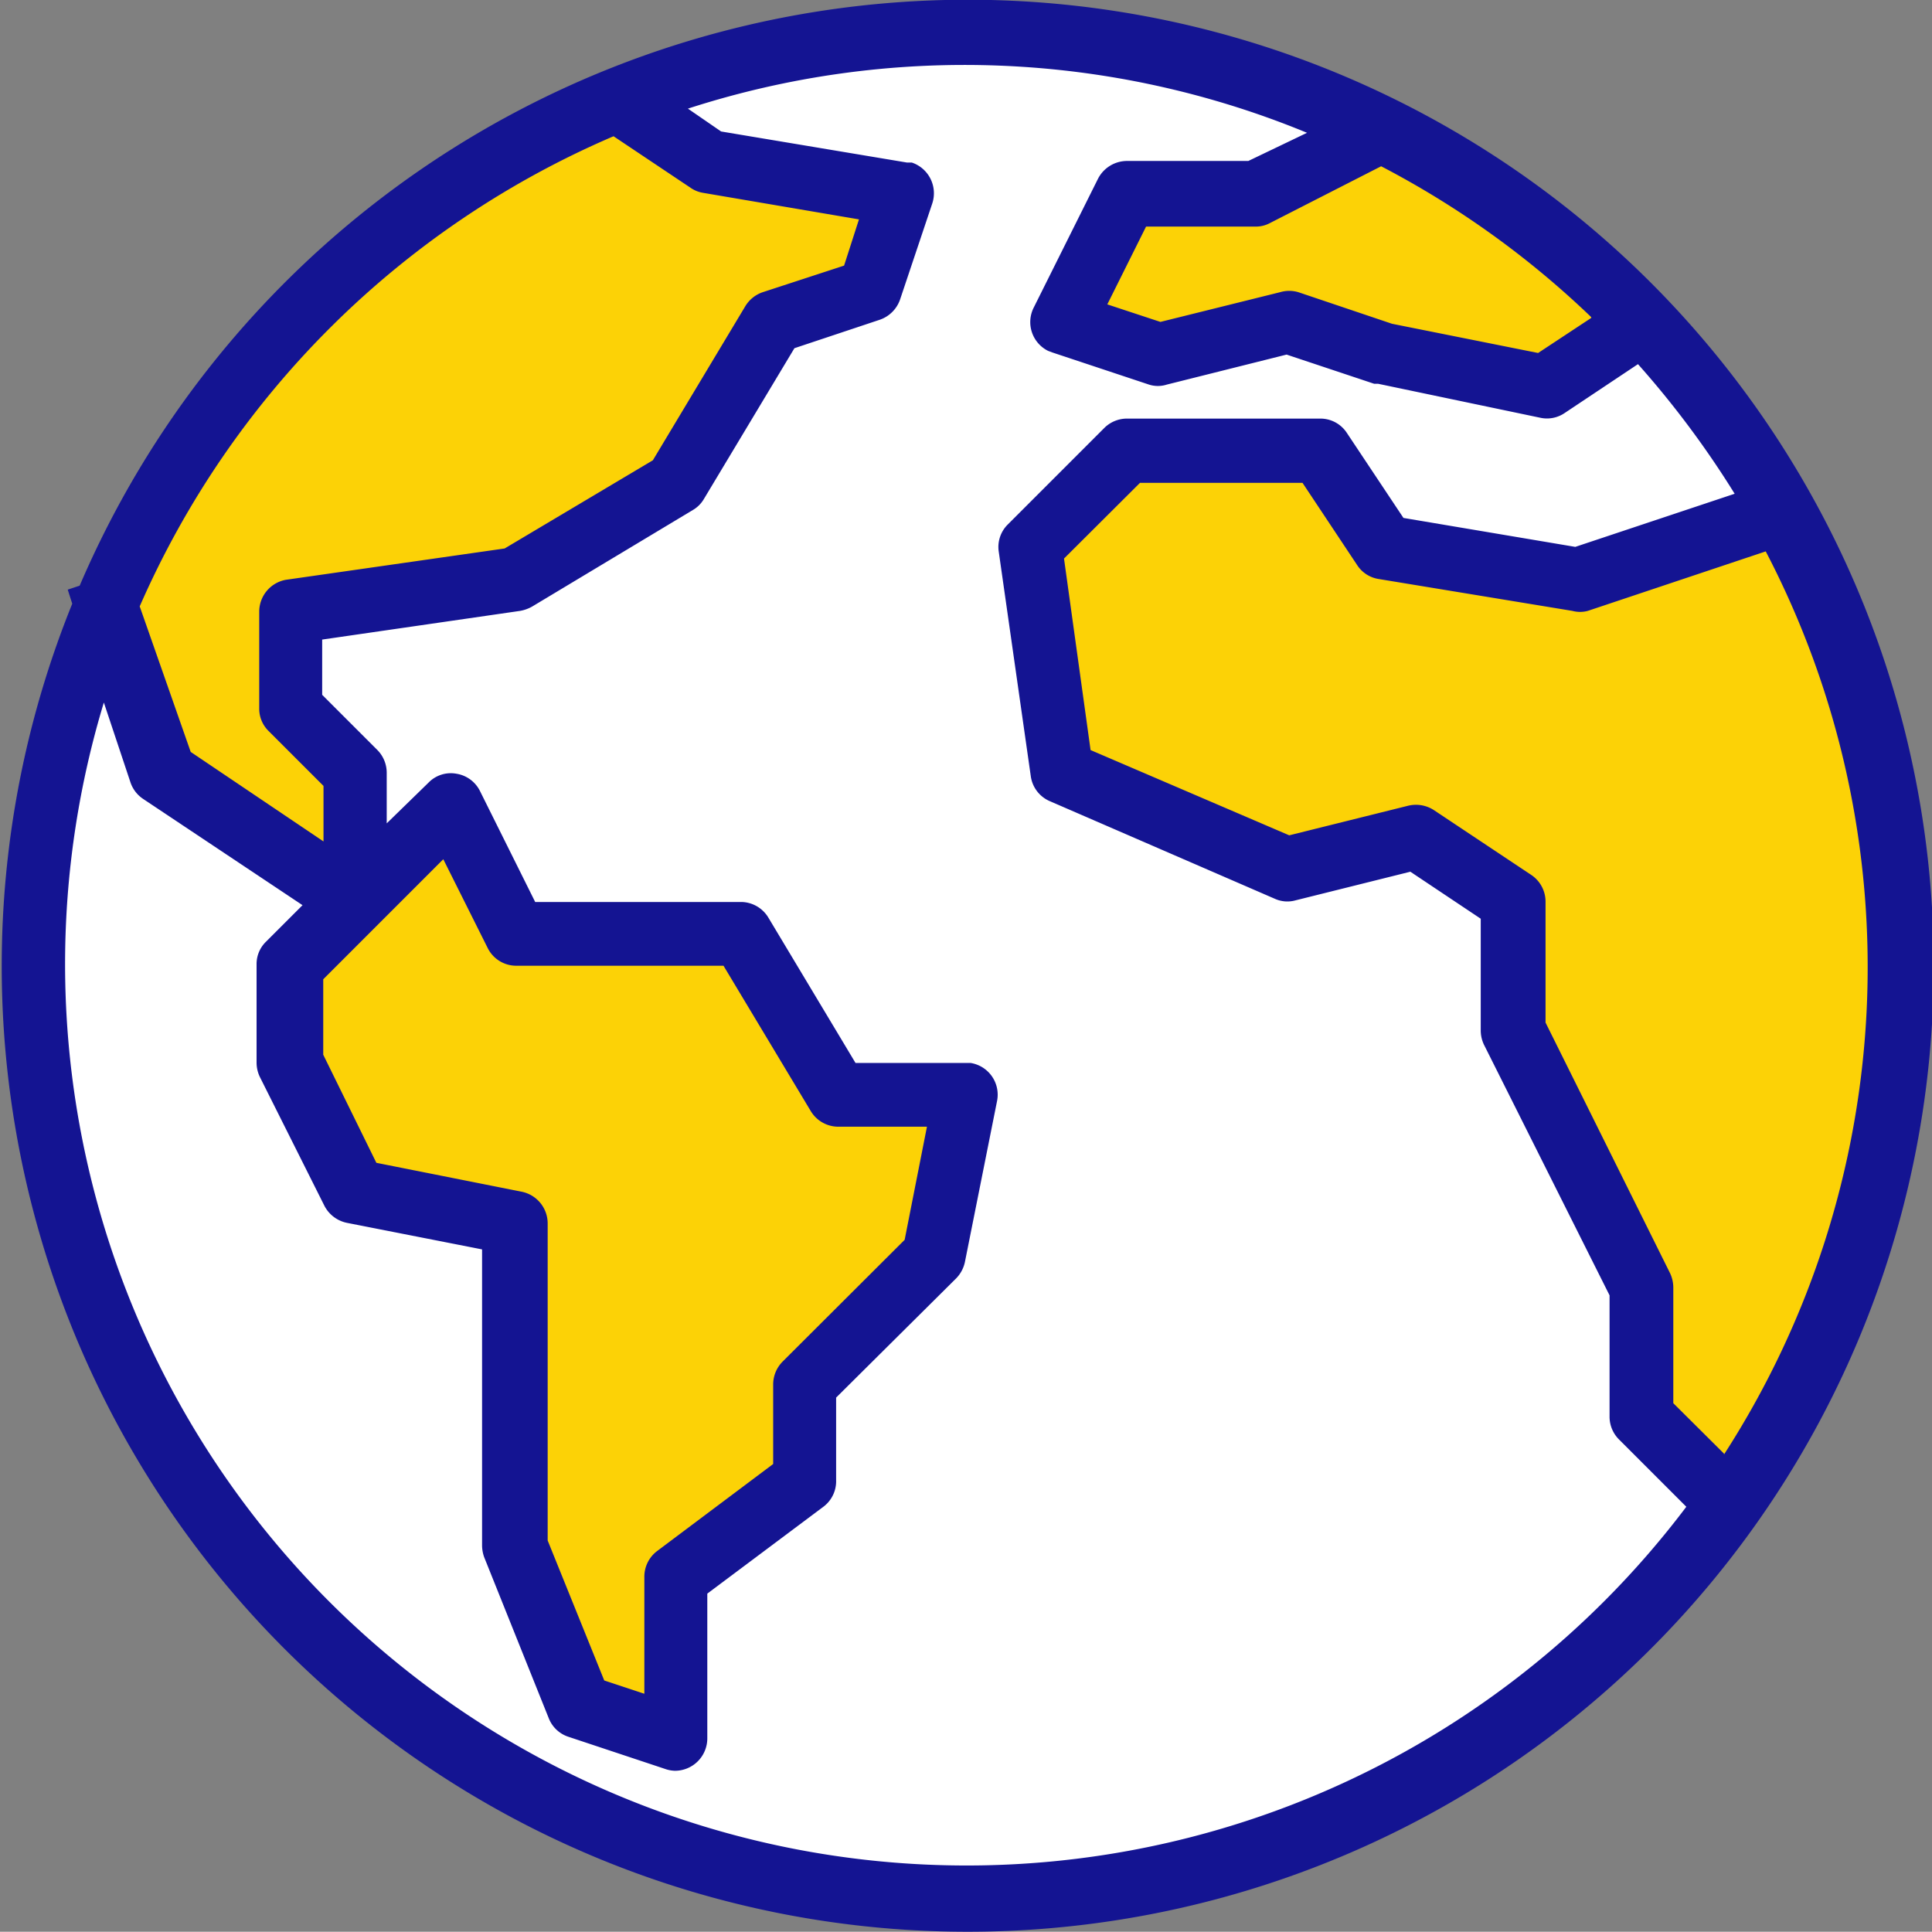
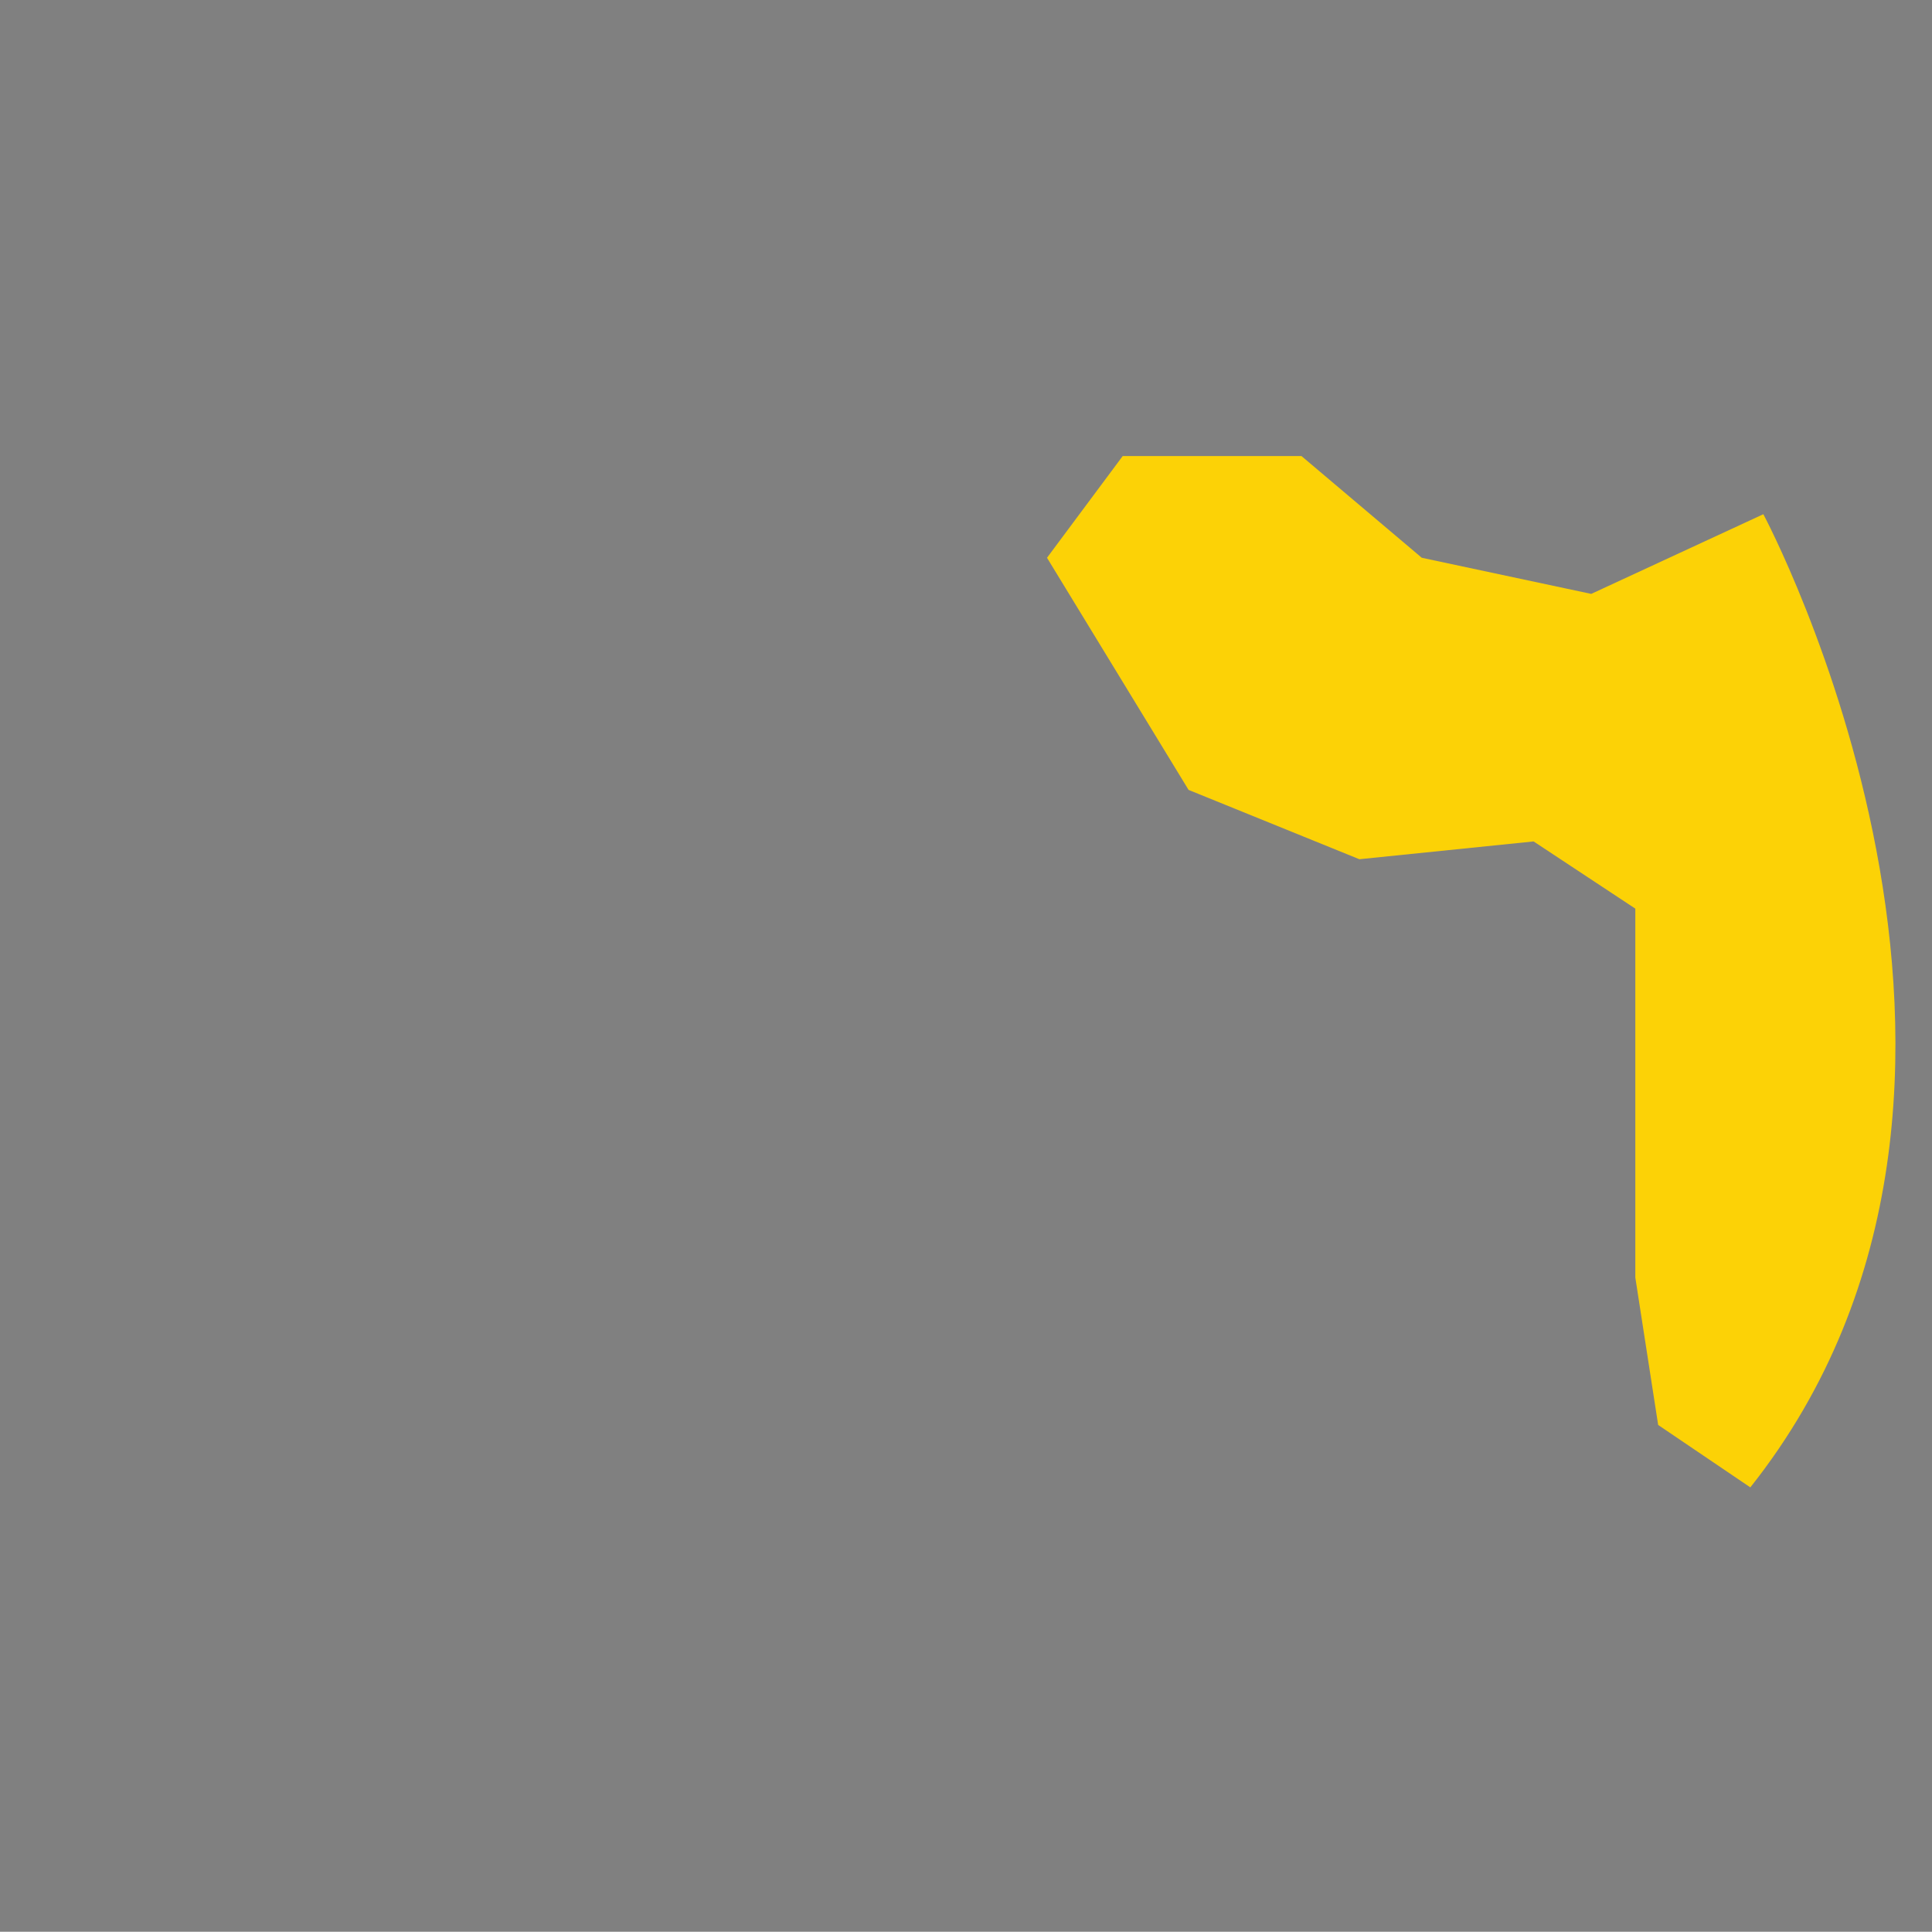
<svg xmlns="http://www.w3.org/2000/svg" viewBox="0 0 72.74 72.73">
  <rect x="0" y="0" width="72.74" height="72.73" fill="#808080" stroke="none" />
  <defs>
    <style>.cls-1{fill:#fff;}.cls-2{fill:#fcd206;}.cls-3{fill:#141492;}</style>
  </defs>
  <g id="Capa_2" data-name="Capa 2">
    <g id="Iconos">
-       <circle class="cls-1" cx="36.27" cy="36.27" r="35.27" />
-       <path class="cls-2" d="M13.57,33.45V29.24l-2.48-3.46v-3L20,21.57l6.19-3.39s2.22-6,3-6.13,3.72-1.12,3.72-1.12l1-3.58L25.44,5.13l-3-1.33S10.72,8.21,4.16,22.44l2,6.68,6.56,5.44-2.35,3,1.78,5.69,3.54,2.35,4,1L19,58.81l2.85,5,3.46.85.25-4.57,4.08-4.33.27-4.92,5-4.24s2.56-5.44,1.38-5.44H31.63L28,35.55H20.37l-2.6-3.87-2.6.67Z" />
-       <path class="cls-2" d="M65.9,56l-3.47-2.35-.86-5.55L57.48,38V34.21l-3.83-2.53-6.56.67-6.43-2.61L39.42,21l2.85-3.83H49L53.53,21l6.38,1.36,6.48-3S77.9,40.87,65.9,56Z" />
-       <path class="cls-2" d="M62.06,12.29l-4.33,2.35-9.65-2.35-4.2,1.18-3-.21,1.61-5.91h3.83l5.13-2.91S60,9.94,62.06,12.29Z" />
-       <path class="cls-3" d="M36.37,72.73A36.37,36.37,0,1,0,3,22.05l-.45.15.17.53a36.36,36.36,0,0,0,33.7,50Zm28.54-18L63,52.83V48.48a1.29,1.29,0,0,0-.12-.54L58.19,38.5V33.94a1.21,1.21,0,0,0-.54-1L54,30.51a1.24,1.24,0,0,0-1-.17l-4.46,1.11-7.48-3.21-1-7.21,2.86-2.85h6.12l2.06,3.1a1.18,1.18,0,0,0,.81.52L59.2,23a1.13,1.13,0,0,0,.58,0l6.7-2.24a33.83,33.83,0,0,1-1.57,34Zm-5-42.76-2,1.32-5.5-1.1L48.88,11a1.21,1.21,0,0,0-.68,0l-4.51,1.12-2-.66,1.46-2.93h4.1a1.1,1.1,0,0,0,.54-.12L52,6.26A34.26,34.26,0,0,1,59.91,11.94ZM23.1,5.13,26,7.07a1.14,1.14,0,0,0,.47.19l5.87,1L31.78,10l-3.06,1a1.23,1.23,0,0,0-.66.53l-3.48,5.8L19,20.65l-8.24,1.18a1.22,1.22,0,0,0-1,1.2v3.64a1.17,1.17,0,0,0,.35.85l2.07,2.07v2.09l-5-3.37L5.26,22.83A34.13,34.13,0,0,1,23.1,5.13ZM19.65,44.87l-5.48-1.09-2-4.07V36.87l4.52-4.52,1.67,3.34a1.2,1.2,0,0,0,1.08.67h7.8l3.29,5.48a1.21,1.21,0,0,0,1,.58h3.37l-.84,4.26-4.59,4.58a1.22,1.22,0,0,0-.36.86v3l-4.36,3.27a1.21,1.21,0,0,0-.49,1v4.38l-1.51-.5L20.62,58V46.06A1.22,1.22,0,0,0,19.65,44.87ZM3.91,26.45l1,3a1.21,1.21,0,0,0,.48.63l6,4-1.38,1.38a1.17,1.17,0,0,0-.35.85V40a1.25,1.25,0,0,0,.12.54l2.43,4.85a1.23,1.23,0,0,0,.85.65l5.09,1V58.18a1.33,1.33,0,0,0,.08.45l2.43,6.06a1.19,1.19,0,0,0,.74.7l3.64,1.21a1.21,1.21,0,0,0,.37.07,1.22,1.22,0,0,0,1.22-1.22V60L31,56.73a1.2,1.2,0,0,0,.48-1V52.62L36,48.13a1.25,1.25,0,0,0,.33-.62l1.21-6.06a1.21,1.21,0,0,0-1-1.43l-.24,0H32.21l-3.28-5.47a1.21,1.21,0,0,0-1-.59H20.15l-2.08-4.18a1.2,1.2,0,0,0-.89-.65,1.17,1.17,0,0,0-1.05.34L14.56,31V29.09a1.22,1.22,0,0,0-.36-.86l-2.07-2.07V24.08L19.58,23a1.42,1.42,0,0,0,.45-.16l6.06-3.64a1.15,1.15,0,0,0,.41-.41l3.41-5.68,3.21-1.07a1.23,1.23,0,0,0,.77-.77L35.1,7.66a1.22,1.22,0,0,0-.77-1.54l-.18,0-7-1.17L25.9,4.09A33.81,33.81,0,0,1,49.21,5L47,6.06H42.43a1.23,1.23,0,0,0-1.09.67l-2.42,4.85a1.21,1.21,0,0,0,.54,1.63l.16.06,3.64,1.21a1.1,1.1,0,0,0,.67,0l4.51-1.13,3.3,1.1.15,0L58,15.73a1.18,1.18,0,0,0,.91-.18l2.76-1.84a35.36,35.36,0,0,1,3.64,4.88l-6,2L52.84,19.5l-2.13-3.2a1.19,1.19,0,0,0-1-.54H42.43a1.21,1.21,0,0,0-.85.35l-3.64,3.64a1.19,1.19,0,0,0-.34,1l1.21,8.48a1.2,1.2,0,0,0,.73.94L48,33.84a1.14,1.14,0,0,0,.77.06l4.33-1.08,2.65,1.77v4.2a1.25,1.25,0,0,0,.12.54l4.73,9.44v4.56a1.21,1.21,0,0,0,.35.86l2.54,2.54A33.94,33.94,0,0,1,3.91,26.45Z" />
+       <path class="cls-2" d="M65.9,56l-3.47-2.35-.86-5.55V34.21l-3.83-2.53-6.56.67-6.43-2.61L39.42,21l2.85-3.83H49L53.53,21l6.38,1.36,6.48-3S77.9,40.87,65.9,56Z" />
    </g>
  </g>
</svg>